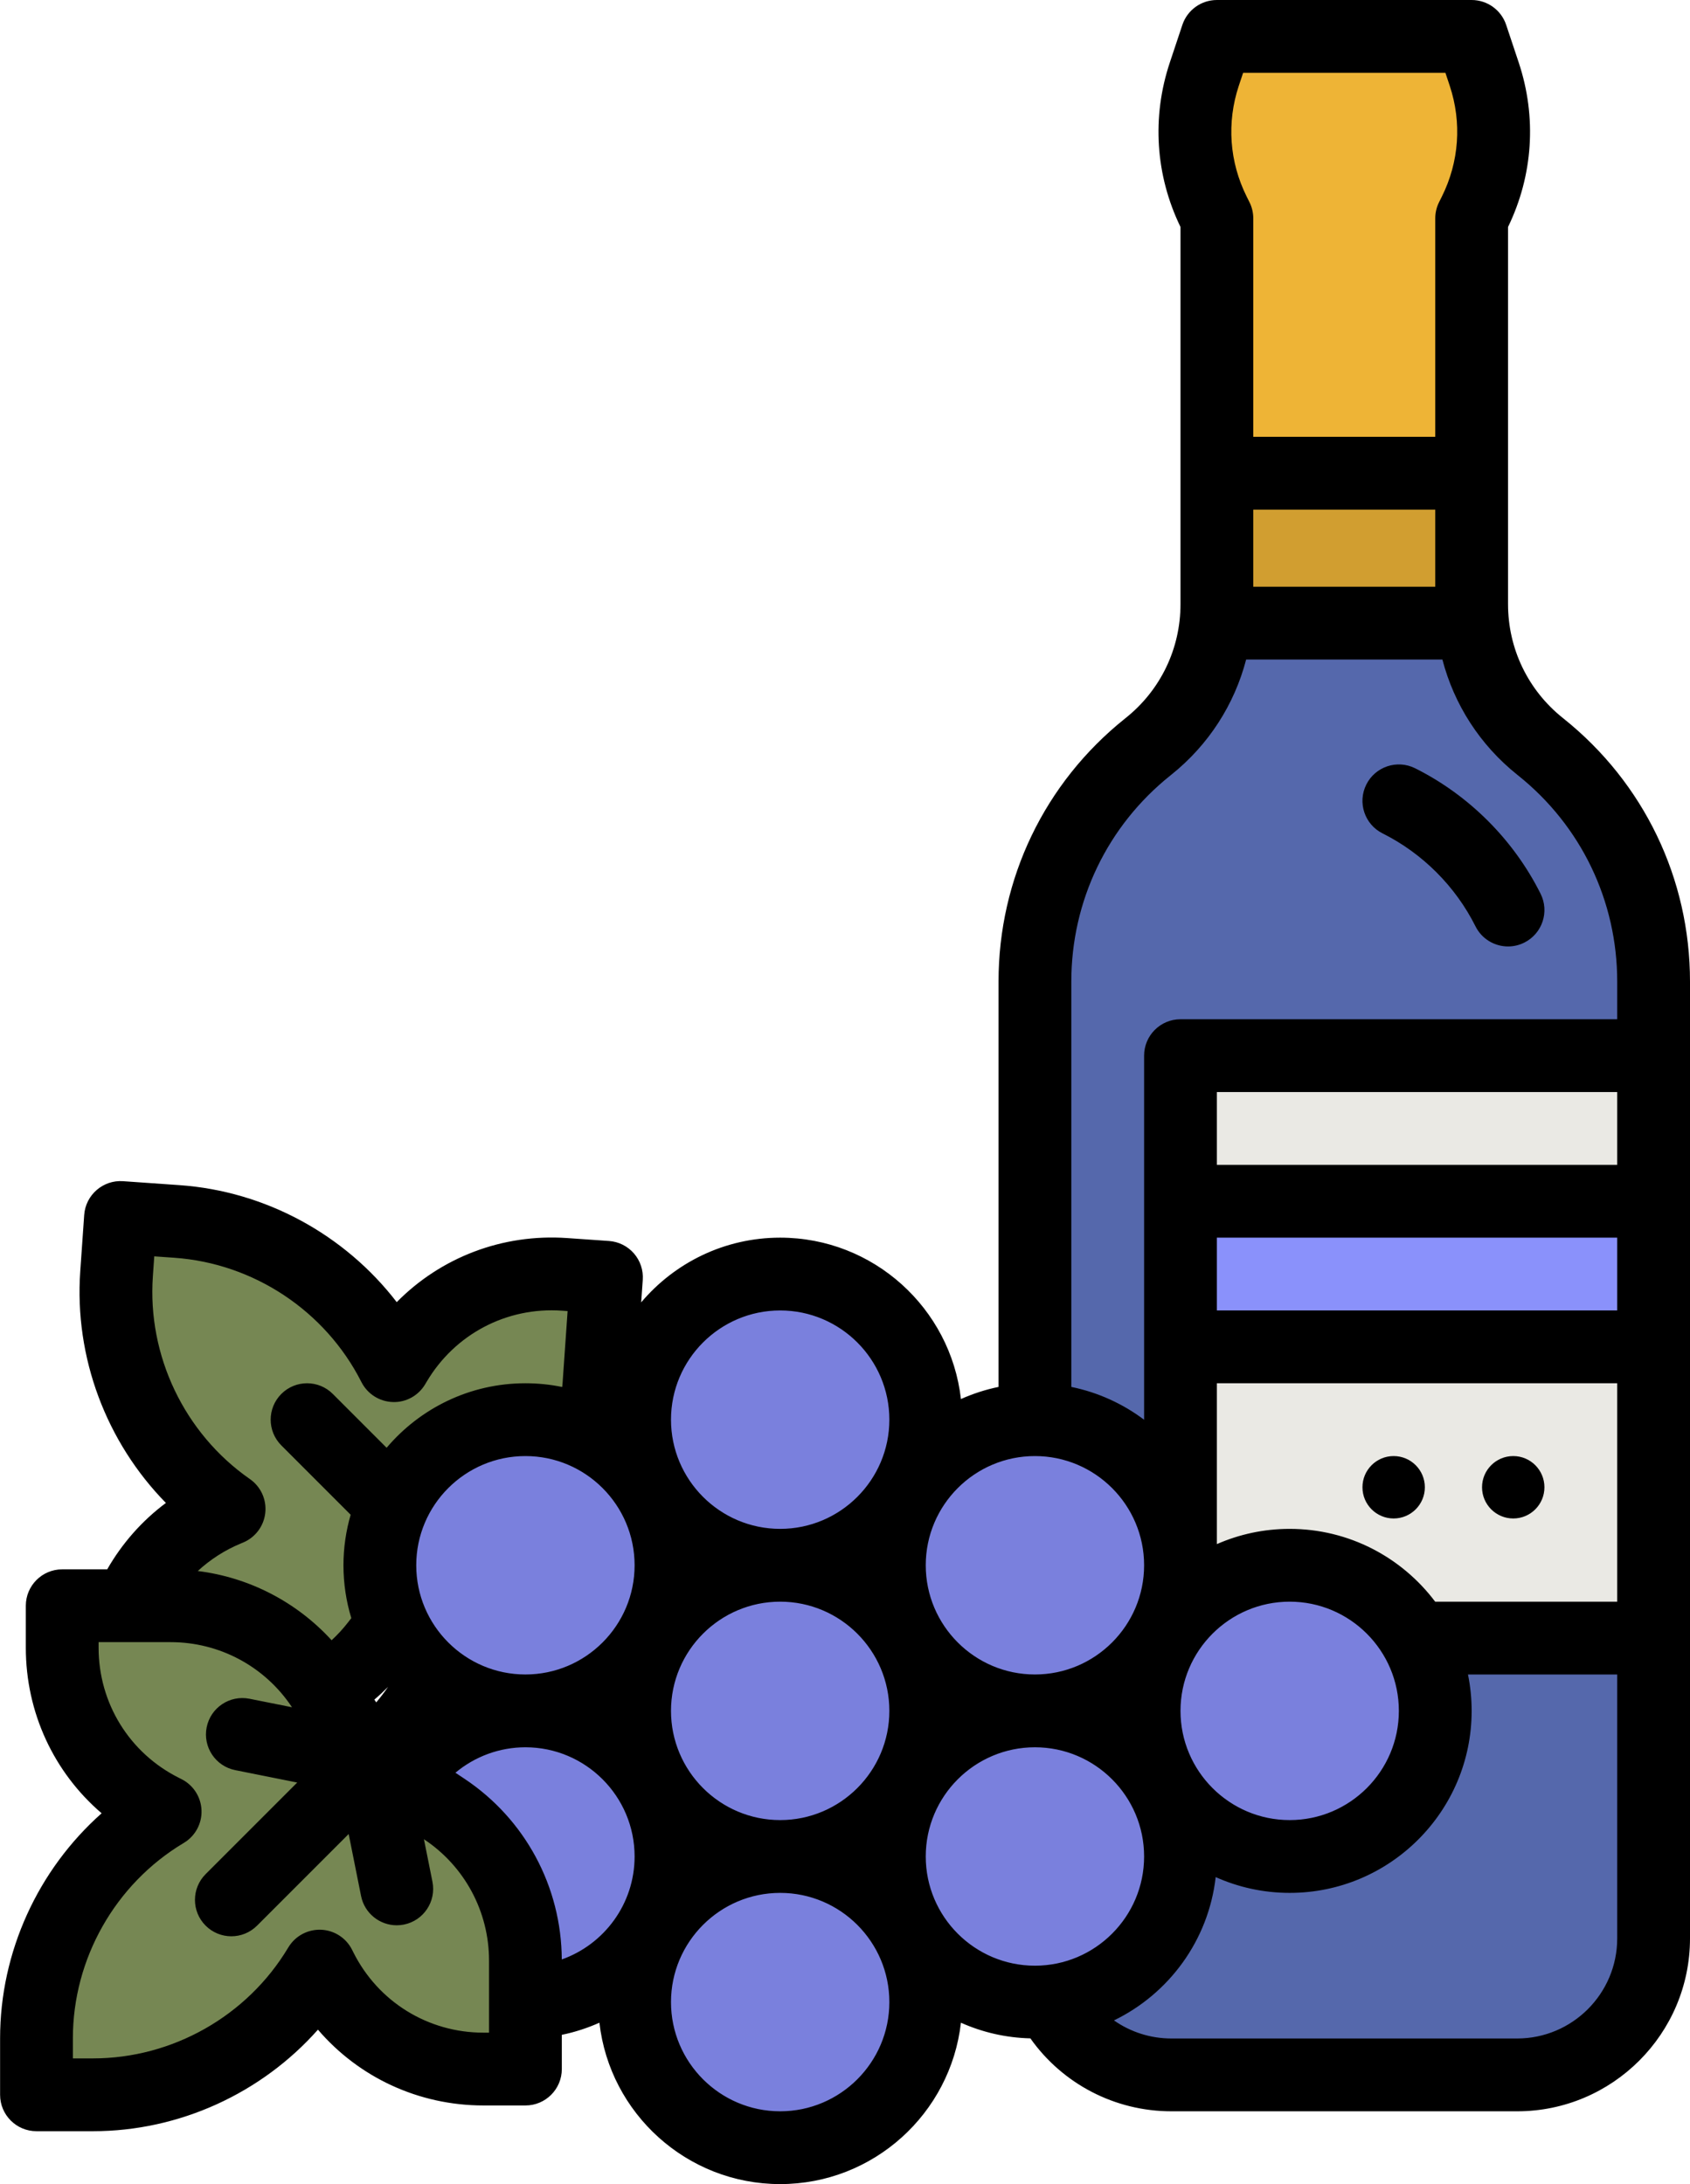
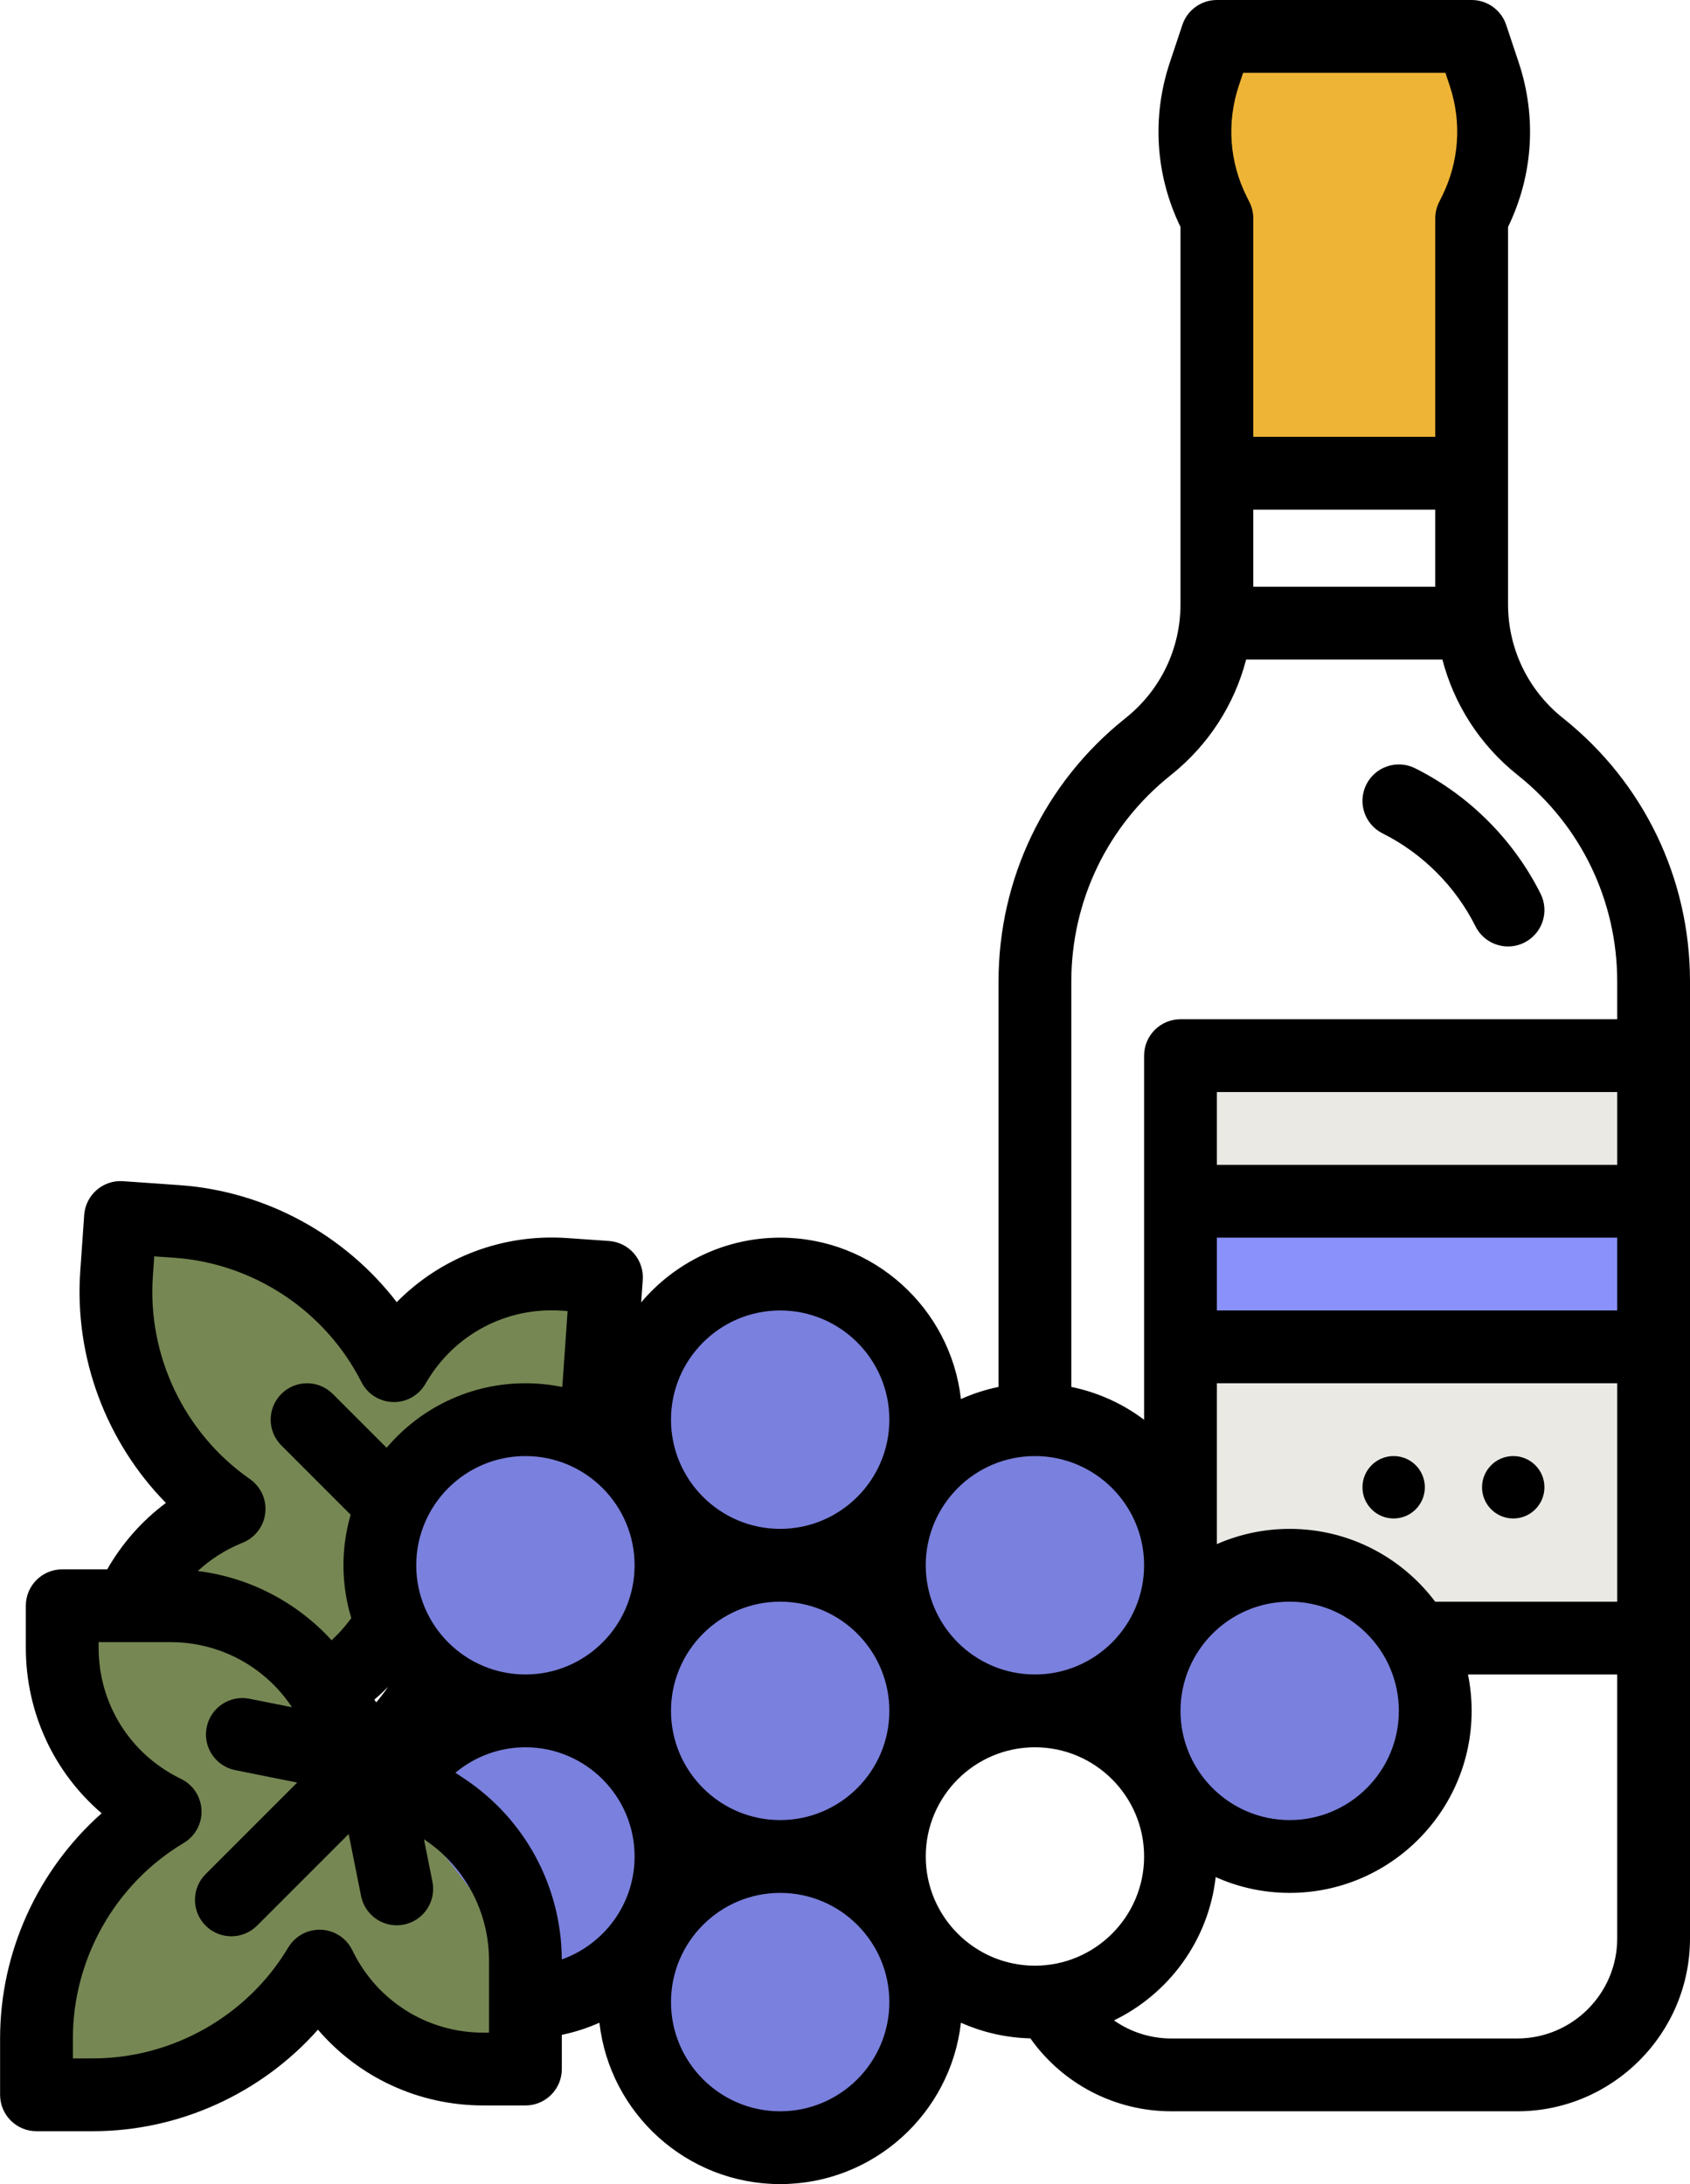
<svg xmlns="http://www.w3.org/2000/svg" height="480.0" preserveAspectRatio="xMidYMid meet" version="1.0" viewBox="68.5 16.0 371.5 480.0" width="371.5" zoomAndPan="magnify">
  <g>
    <g id="change1_1">
      <path d="M 185 456 C 167.328 456 153 441.672 153 424 C 153 406.328 167.328 392 185 392 C 202.672 392 217 406.328 217 424 C 217 441.672 202.672 456 185 456" fill="#7a80dd" />
    </g>
    <g id="change2_1">
      <path d="M 192.613 296.07 C 177.5 295.012 163.086 302.586 155.383 315.633 L 155.09 316.129 L 155.023 315.996 C 145.785 297.84 127.699 285.859 107.375 284.438 L 94.988 283.57 L 94.121 295.957 C 92.703 316.281 102.047 335.859 118.742 347.535 L 118.863 347.617 L 118.328 347.84 C 104.34 353.652 94.832 366.871 93.777 381.988 L 93.133 391.184 L 116.922 392.848 C 130.266 393.781 143.188 387.984 151.367 377.402 L 163.219 362.062 L 180.059 352.461 C 191.676 345.836 199.215 333.844 200.148 320.504 L 201.812 296.715 L 192.613 296.07" fill="#768753" />
    </g>
    <g id="change2_2">
-       <path d="M 82.176 378.113 C 82.176 393.266 90.738 407.117 104.289 413.891 L 104.805 414.148 L 104.68 414.223 C 87.211 424.707 76.52 443.586 76.52 463.961 L 76.52 476.375 L 88.934 476.375 C 109.309 476.375 128.188 465.684 138.672 448.215 L 138.746 448.09 L 139.004 448.605 C 145.777 462.156 159.629 470.719 174.781 470.719 L 184 470.719 L 184 446.871 C 184 433.496 177.316 421.008 166.188 413.59 L 150.059 402.836 L 139.305 386.707 C 131.887 375.578 119.398 368.895 106.023 368.895 L 82.176 368.895 L 82.176 378.113" fill="#768753" />
+       <path d="M 82.176 378.113 C 82.176 393.266 90.738 407.117 104.289 413.891 L 104.805 414.148 L 104.68 414.223 C 87.211 424.707 76.52 443.586 76.52 463.961 L 76.52 476.375 L 88.934 476.375 C 109.309 476.375 128.188 465.684 138.672 448.215 L 138.746 448.09 L 139.004 448.605 C 145.777 462.156 159.629 470.719 174.781 470.719 L 184 470.719 L 184 446.871 L 150.059 402.836 L 139.305 386.707 C 131.887 375.578 119.398 368.895 106.023 368.895 L 82.176 368.895 L 82.176 378.113" fill="#768753" />
    </g>
    <g id="change3_1">
-       <path d="M 392 148.773 L 392 64 L 392.59 62.82 C 397.336 53.332 398.113 42.348 394.762 32.281 L 392 24 L 336 24 L 333.238 32.281 C 329.887 42.348 330.664 53.332 335.41 62.82 L 336 64 L 336 148.773 C 336 160.926 330.477 172.418 320.988 180.012 L 320.77 180.184 C 305.113 192.711 296 211.672 296 231.723 L 296 442 C 296 458.566 309.434 472 326 472 L 402 472 C 418.566 472 432 458.566 432 442 L 432 231.723 C 432 211.672 422.887 192.711 407.23 180.184 L 407.012 180.012 C 397.523 172.418 392 160.926 392 148.773" fill="#5568ac" />
-     </g>
+       </g>
    <g id="change3_2">
      <path d="M 392.59 62.82 L 392 64 L 392 120 L 336 120 L 336 64 L 335.41 62.82 C 330.672 53.328 329.879 42.352 333.238 32.281 L 336 24 L 392 24 L 394.762 32.281 C 398.121 42.352 397.328 53.328 392.59 62.82" fill="#5568ac" />
    </g>
    <g id="change4_1">
      <path d="M 432 376 L 328 376 L 328 248 L 432 248 L 432 376" fill="#eae9e4" />
    </g>
    <g id="change5_1">
      <path d="M 328 280 L 432 280 L 432 312 L 328 312 L 328 280" fill="#8a91fb" />
    </g>
    <g id="change1_2">
      <path d="M 240 361 C 222.328 361 208 346.672 208 329 C 208 311.328 222.328 297 240 297 C 257.672 297 272 311.328 272 329 C 272 346.672 257.672 361 240 361" fill="#7a80dd" />
    </g>
    <g id="change6_1">
-       <path d="M 392 152.945 L 336 152.945 L 336 120 L 392 120 L 392 152.945" fill="#d19e30" />
-     </g>
+       </g>
    <g id="change1_3">
      <path d="M 185 392 C 167.328 392 153 377.672 153 360 C 153 342.328 167.328 328 185 328 C 202.672 328 217 342.328 217 360 C 217 377.672 202.672 392 185 392" fill="#7a80dd" />
    </g>
    <g id="change1_4">
      <path d="M 240 487 C 222.328 487 208 472.672 208 455 C 208 437.328 222.328 423 240 423 C 257.672 423 272 437.328 272 455 C 272 472.672 257.672 487 240 487" fill="#7a80dd" />
    </g>
    <g id="change1_5">
-       <path d="M 295 456 C 277.328 456 263 441.672 263 424 C 263 406.328 277.328 392 295 392 C 312.672 392 327 406.328 327 424 C 327 441.672 312.672 456 295 456" fill="#7a80dd" />
-     </g>
+       </g>
    <g id="change1_6">
      <path d="M 240 424 C 222.328 424 208 409.672 208 392 C 208 374.328 222.328 360 240 360 C 257.672 360 272 374.328 272 392 C 272 409.672 257.672 424 240 424" fill="#7a80dd" />
    </g>
    <g id="change1_7">
      <path d="M 295 392 C 277.328 392 263 377.672 263 360 C 263 342.328 277.328 328 295 328 C 312.672 328 327 342.328 327 360 C 327 377.672 312.672 392 295 392" fill="#7a80dd" />
    </g>
    <g id="change1_8">
      <path d="M 350 424 C 332.328 424 318 409.672 318 392 C 318 374.328 332.328 360 350 360 C 367.672 360 382 374.328 382 392 C 382 409.672 367.672 424 350 424" fill="#7a80dd" />
    </g>
    <g id="change7_1">
      <path d="M 392.59 62.82 L 392 64 L 392 120 L 336 120 L 336 64 L 335.41 62.82 C 330.672 53.328 329.879 42.352 333.238 32.281 L 336 24 L 392 24 L 394.762 32.281 C 398.121 42.352 397.328 53.328 392.59 62.82" fill="#eeb436" />
    </g>
    <g id="change8_1">
      <path d="M 424 240 L 328 240 C 323.582 240 320 243.582 320 248 L 320 328.02 C 315.348 324.52 309.91 322.012 304 320.805 L 304 231.723 C 304 214.008 311.934 197.496 325.762 186.438 L 325.984 186.258 C 334.18 179.699 339.855 170.832 342.43 160.945 L 385.57 160.945 C 388.145 170.832 393.82 179.703 402.02 186.262 L 402.23 186.43 C 416.066 197.496 424 214.008 424 231.723 Z M 424 272 L 336 272 L 336 256 L 424 256 Z M 424 304 L 336 304 L 336 288 L 424 288 Z M 424 368 L 384 368 C 383.992 368 383.984 368 383.98 368 C 376.676 358.289 365.059 352 352 352 C 346.312 352 340.902 353.199 336 355.348 L 336 320 L 424 320 Z M 328 392 C 328 378.766 338.766 368 352 368 C 365.234 368 376 378.766 376 392 C 376 405.234 365.234 416 352 416 C 338.766 416 328 405.234 328 392 Z M 424 442 C 424 454.133 414.133 464 402 464 L 326 464 C 321.387 464 317.008 462.57 313.375 460.023 C 325.457 454.172 334.164 442.418 335.734 428.531 C 340.711 430.754 346.211 432 352 432 C 374.055 432 392 414.055 392 392 C 392 389.262 391.723 386.586 391.195 384 L 424 384 Z M 296 448 C 282.766 448 272 437.234 272 424 C 272 410.766 282.766 400 296 400 C 309.234 400 320 410.766 320 424 C 320 437.234 309.234 448 296 448 Z M 296 336 C 309.234 336 320 346.766 320 360 C 320 373.234 309.234 384 296 384 C 282.766 384 272 373.234 272 360 C 272 346.766 282.766 336 296 336 Z M 384 128 L 384 144.945 L 344 144.945 L 344 128 Z M 340.828 34.812 L 341.766 32 L 386.234 32 L 387.172 34.812 C 389.875 42.922 389.258 51.598 385.434 59.242 L 384.844 60.422 C 384.289 61.531 384 62.758 384 64 L 384 112 L 344 112 L 344 64 C 344 62.758 343.711 61.531 343.156 60.422 L 342.566 59.242 C 338.742 51.598 338.125 42.922 340.828 34.812 Z M 240 352 C 226.766 352 216 341.234 216 328 C 216 314.766 226.766 304 240 304 C 253.234 304 264 314.766 264 328 C 264 341.234 253.234 352 240 352 Z M 240 416 C 226.766 416 216 405.234 216 392 C 216 378.766 226.766 368 240 368 C 253.234 368 264 378.766 264 392 C 264 405.234 253.234 416 240 416 Z M 240 480 C 226.766 480 216 469.234 216 456 C 216 442.766 226.766 432 240 432 C 253.234 432 264 442.766 264 456 C 264 469.234 253.234 480 240 480 Z M 184 384 C 170.766 384 160 373.234 160 360 C 160 346.766 170.766 336 184 336 C 197.234 336 208 346.766 208 360 C 208 373.234 197.234 384 184 384 Z M 191.992 446.629 C 191.91 430.633 183.941 415.809 170.625 406.934 L 168.613 405.594 C 172.883 402.023 178.301 400 184 400 C 197.234 400 208 410.766 208 424 C 208 434.43 201.309 443.324 191.992 446.629 Z M 176 462.719 L 174.781 462.719 C 162.582 462.719 151.613 455.938 146.156 445.027 L 145.898 444.512 C 144.598 441.902 141.973 440.211 139.059 440.098 C 136.141 439.996 133.395 441.465 131.891 443.969 L 131.809 444.098 C 122.824 459.074 106.398 468.375 88.934 468.375 L 84.52 468.375 L 84.52 463.961 C 84.52 446.496 93.82 430.07 108.789 421.086 L 108.914 421.012 C 111.422 419.512 112.91 416.762 112.797 413.844 C 112.688 410.926 110.992 408.297 108.379 406.992 L 107.867 406.734 C 96.953 401.281 90.176 390.312 90.176 378.113 L 90.176 376.895 L 106.023 376.895 C 116.746 376.895 126.699 382.223 132.648 391.145 L 132.688 391.203 L 123.344 389.336 C 119.012 388.473 114.797 391.277 113.93 395.609 C 113.062 399.941 115.871 404.156 120.207 405.023 L 133.832 407.75 L 113.699 427.883 C 110.574 431.008 110.574 436.07 113.699 439.195 C 115.262 440.758 117.309 441.539 119.355 441.539 C 121.402 441.539 123.449 440.758 125.012 439.195 L 145.145 419.062 L 147.871 432.688 C 148.633 436.492 151.973 439.121 155.707 439.121 C 156.227 439.121 156.754 439.07 157.285 438.965 C 161.617 438.098 164.426 433.883 163.562 429.551 L 161.691 420.207 L 161.75 420.246 C 170.672 426.191 176 436.145 176 446.871 Z M 153.816 386.719 C 152.996 387.895 152.133 389.039 151.203 390.133 L 150.797 389.52 C 151.844 388.633 152.852 387.695 153.816 386.719 Z M 102.102 296.516 L 102.41 292.109 L 106.816 292.418 C 124.234 293.637 139.977 304.062 147.898 319.641 L 147.965 319.77 C 149.293 322.367 151.93 324.035 154.848 324.125 C 157.758 324.238 160.492 322.707 161.977 320.195 L 162.27 319.699 C 168.477 309.195 179.887 303.188 192.059 304.051 L 193.273 304.137 L 192.168 319.945 C 192.148 320.238 192.113 320.527 192.086 320.82 C 189.473 320.281 186.77 320 184 320 C 171.781 320 160.832 325.512 153.488 334.176 L 141.656 322.344 C 138.531 319.219 133.469 319.219 130.344 322.344 C 127.219 325.469 127.219 330.531 130.344 333.656 L 145.582 348.895 C 144.559 352.426 144 356.145 144 360 C 144 364.039 144.605 367.938 145.727 371.617 L 145.035 372.512 C 143.93 373.938 142.715 375.262 141.398 376.477 C 133.711 368.074 123.312 362.672 111.98 361.262 C 114.715 358.738 117.891 356.684 121.402 355.227 L 121.938 355.004 C 124.637 353.883 126.508 351.371 126.816 348.465 C 127.129 345.559 125.824 342.715 123.422 341.047 L 123.328 340.98 C 109.02 330.973 100.887 313.934 102.102 296.516 Z M 412.223 173.934 L 412.012 173.762 C 404.379 167.656 400 158.551 400 148.773 L 400 65.883 C 405.508 54.539 406.344 41.734 402.352 29.75 L 399.59 21.469 C 398.5 18.203 395.441 16 392 16 L 336 16 C 332.559 16 329.5 18.203 328.41 21.469 L 325.648 29.754 C 321.656 41.734 322.492 54.539 328 65.883 L 328 148.773 C 328 158.551 323.621 167.656 315.996 173.758 L 315.773 173.938 C 298.121 188.059 288 209.117 288 231.723 L 288 320.805 C 285.121 321.391 282.355 322.301 279.734 323.469 C 277.477 303.539 260.523 288 240 288 C 227.758 288 216.789 293.531 209.445 302.223 L 209.793 297.27 C 209.941 295.152 209.242 293.066 207.852 291.465 C 206.457 289.863 204.488 288.879 202.371 288.73 L 193.176 288.09 C 178.938 287.098 165.398 292.344 155.711 302.172 C 144.312 287.355 126.875 277.781 107.934 276.457 L 95.547 275.59 C 91.156 275.277 87.316 278.605 87.008 283.012 L 86.141 295.398 C 84.816 314.34 91.867 332.941 104.969 346.301 C 99.73 350.203 95.348 355.168 92.066 360.895 L 82.176 360.895 C 77.758 360.895 74.176 364.477 74.176 368.895 L 74.176 378.113 C 74.176 392.383 80.355 405.523 90.84 414.504 C 76.852 426.91 68.52 444.973 68.52 463.961 L 68.52 476.375 C 68.52 480.793 72.102 484.375 76.52 484.375 L 88.934 484.375 C 107.926 484.375 125.988 476.039 138.391 462.059 C 147.371 472.535 160.516 478.719 174.781 478.719 L 184 478.719 C 188.418 478.719 192 475.137 192 470.719 L 192 463.195 C 194.879 462.605 197.645 461.699 200.266 460.531 C 202.523 480.461 219.477 496 240 496 C 260.523 496 277.477 480.461 279.734 460.531 C 284.422 462.625 289.578 463.84 295 463.973 C 302.074 473.965 313.551 480 326 480 L 402 480 C 422.953 480 440 462.953 440 442 L 440 231.723 C 440 209.117 429.879 188.059 412.223 173.934" fill="inherit" />
    </g>
    <g id="change8_2">
      <path d="M 401.145 349.715 C 404.93 349.715 408 346.645 408 342.855 C 408 339.07 404.93 336 401.145 336 C 397.355 336 394.285 339.07 394.285 342.855 C 394.285 346.645 397.355 349.715 401.145 349.715" fill="inherit" />
    </g>
    <g id="change8_3">
      <path d="M 374.855 349.715 C 378.645 349.715 381.715 346.645 381.715 342.855 C 381.715 339.07 378.645 336 374.855 336 C 371.07 336 368 339.07 368 342.855 C 368 346.645 371.07 349.715 374.855 349.715" fill="inherit" />
    </g>
    <g id="change8_4">
      <path d="M 379.578 184.844 C 375.625 182.871 370.82 184.473 368.844 188.422 C 366.867 192.375 368.469 197.18 372.422 199.156 C 381.203 203.547 388.453 210.801 392.844 219.578 C 394.246 222.383 397.07 224.004 400.008 224.004 C 401.207 224.004 402.43 223.73 403.578 223.156 C 407.531 221.18 409.133 216.375 407.156 212.422 C 401.227 200.566 391.434 190.773 379.578 184.844" fill="inherit" />
    </g>
  </g>
</svg>